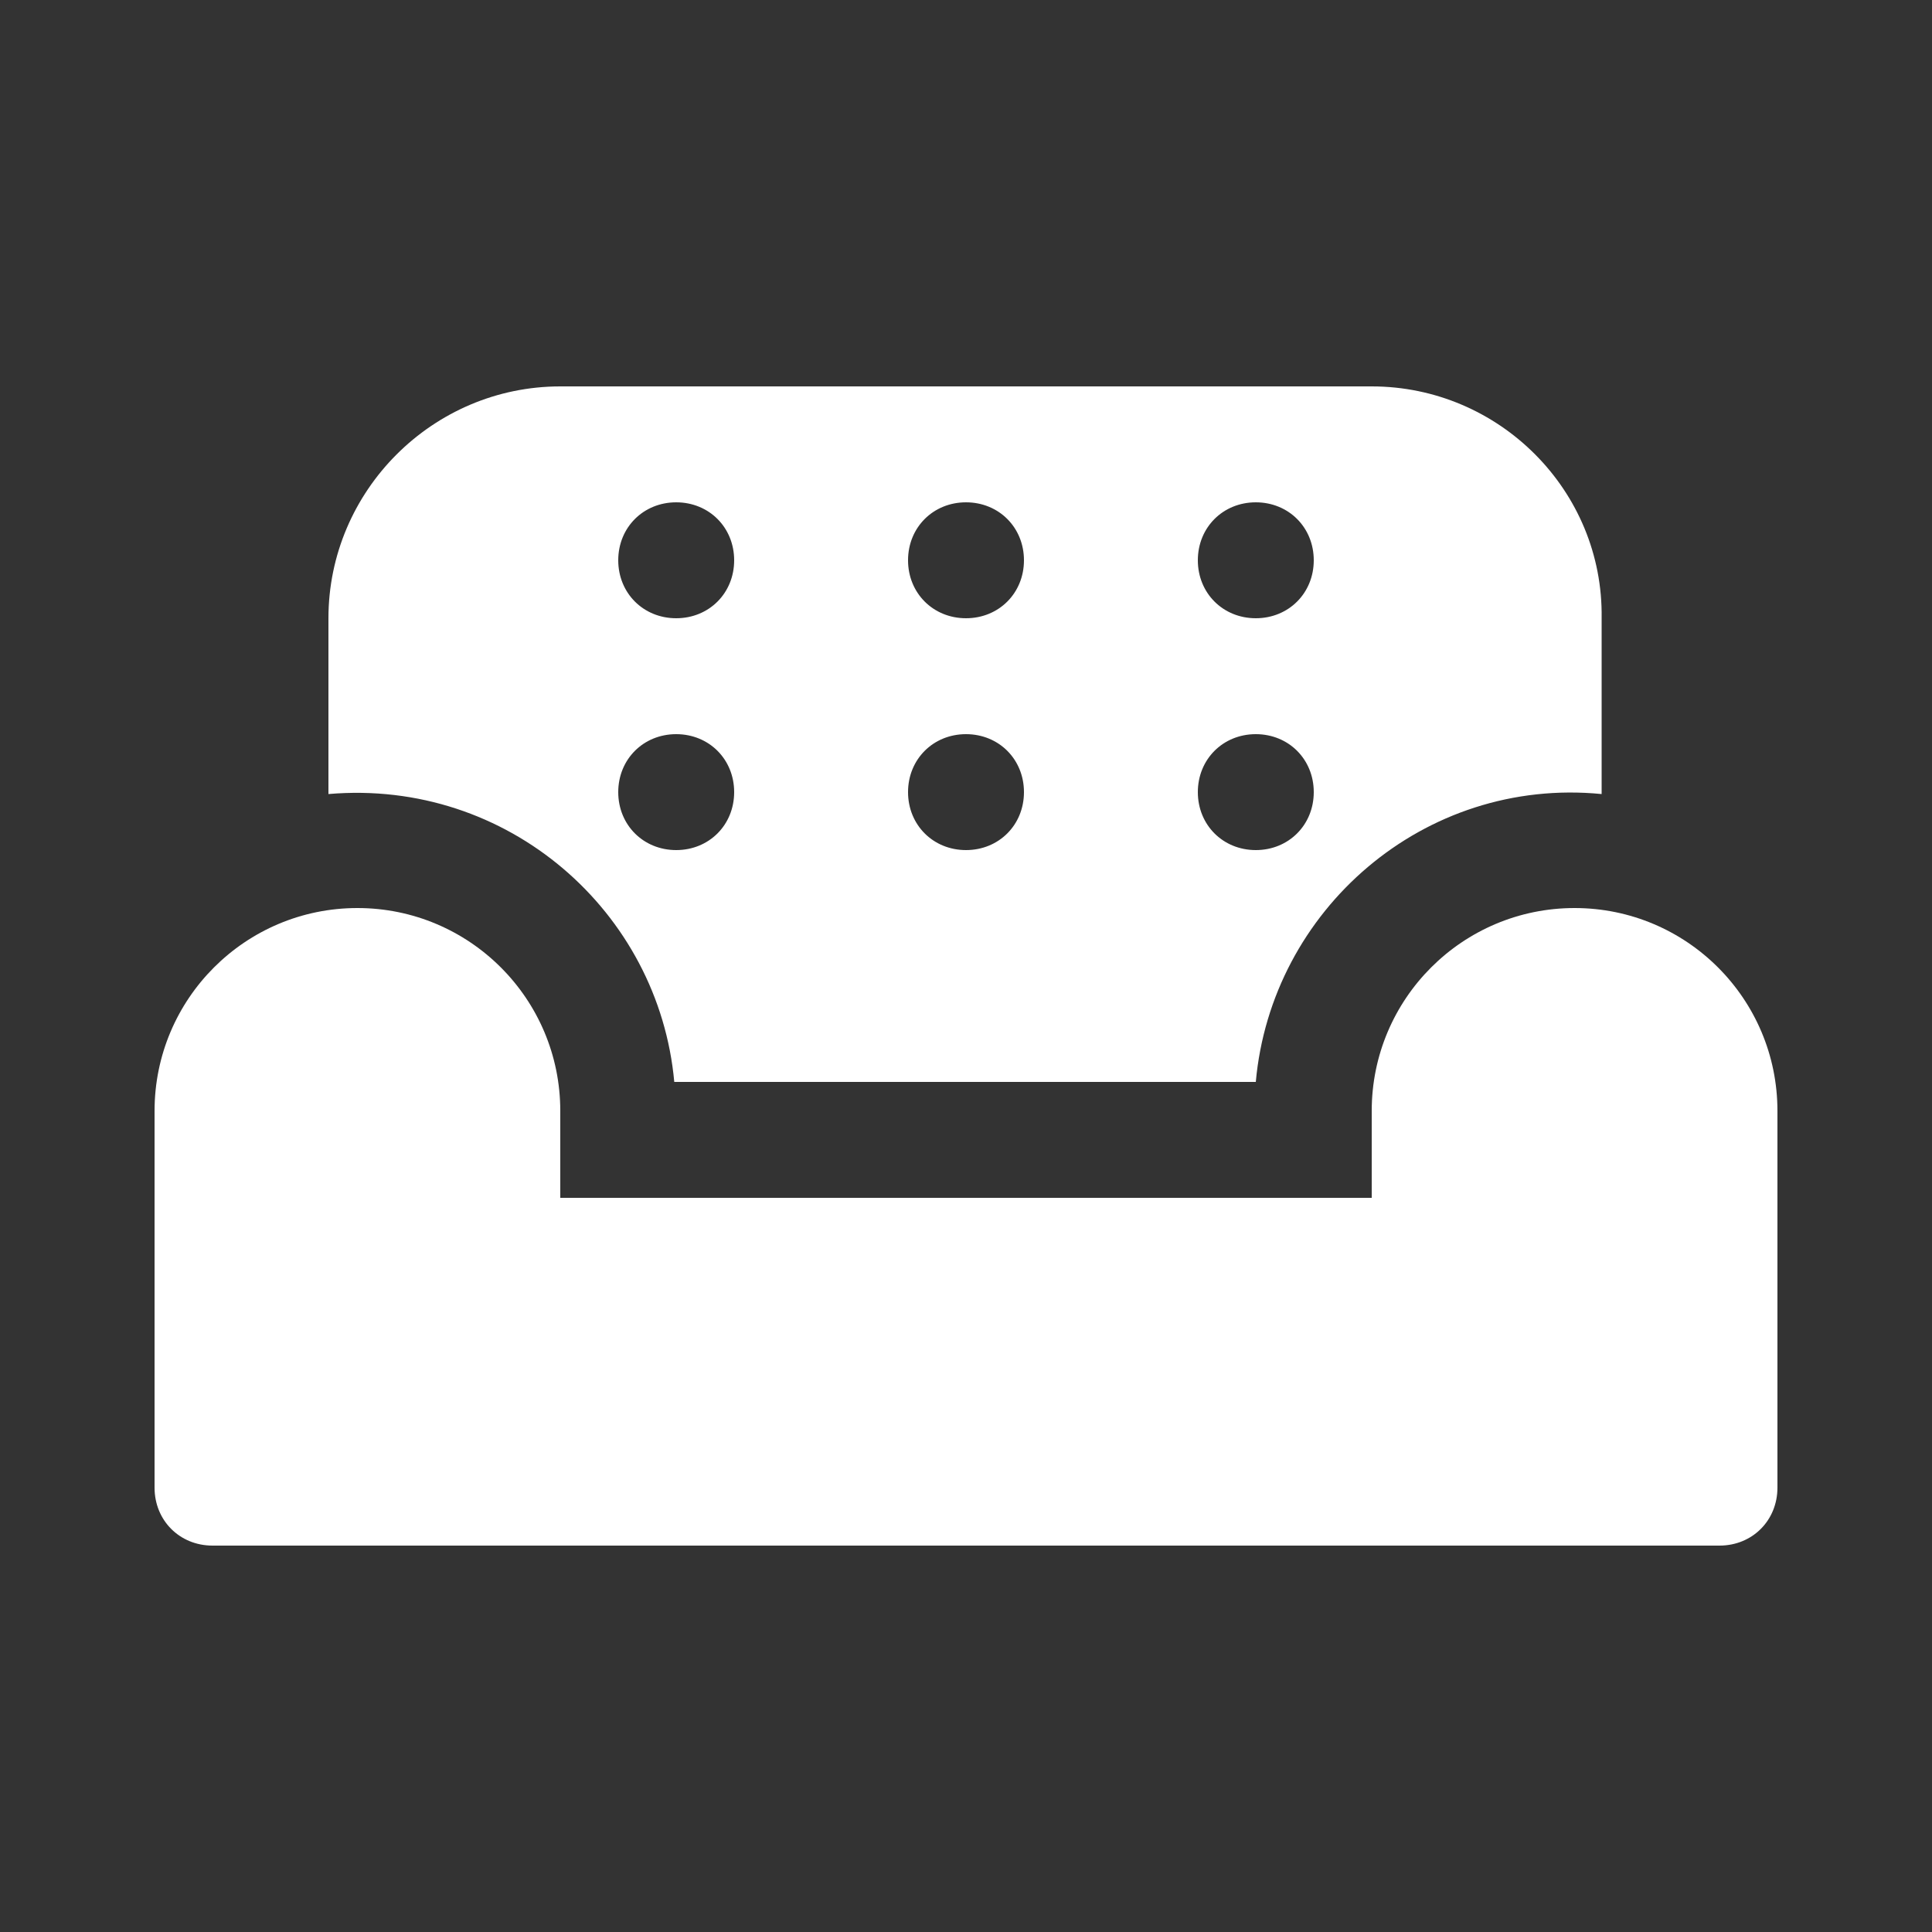
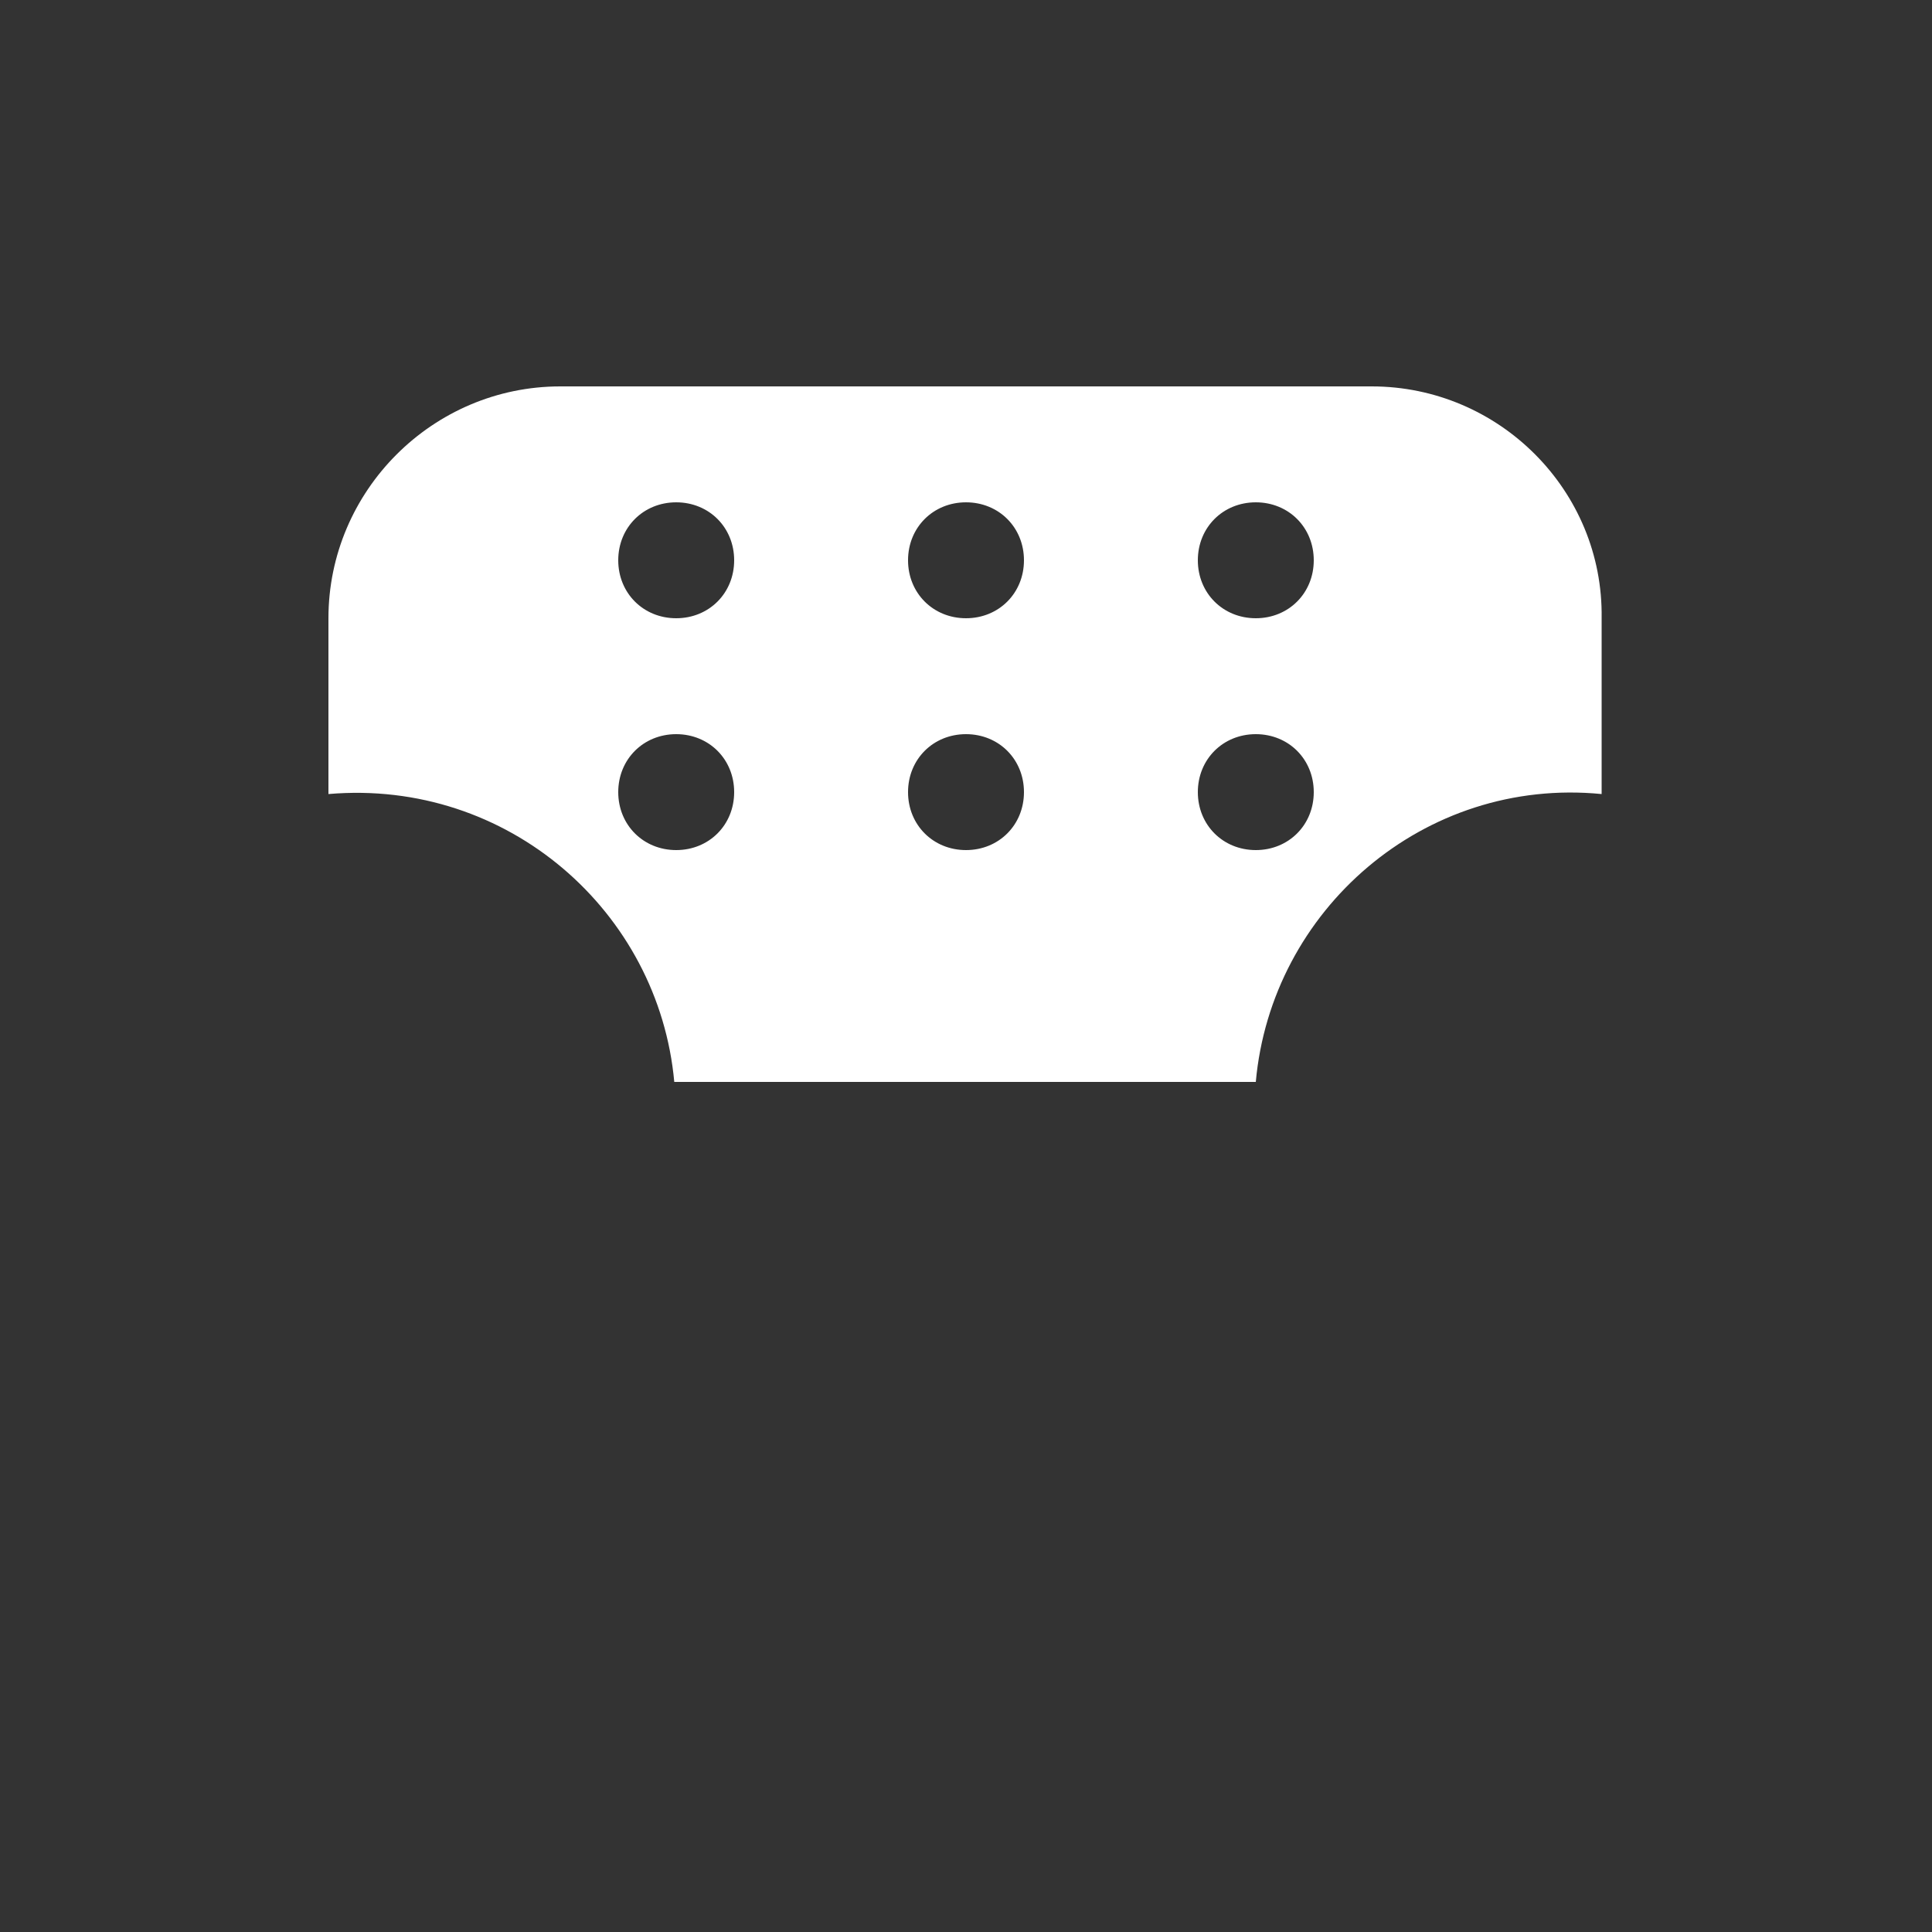
<svg xmlns="http://www.w3.org/2000/svg" version="1.1" id="Ebene_1" x="0px" y="0px" width="100px" height="100px" viewBox="0 0 100 100" style="enable-background:new 0 0 100 100;" xml:space="preserve">
  <rect x="0" y="0" width="100" height="100" fill="#333333" stroke="none" />
  <style type="text/css">
	.st0{fill:#FFFFFF;}
</style>
-   <path class="st0" d="M89,80H11c-1.7,0-3-1.3-3-3V57.5C8,51.7,12.7,47,18.5,47S29,51.7,29,57.5V62h42v-4.5C71,51.7,75.7,47,81.5,47  S92,51.7,92,57.5V77C92,78.7,90.7,80,89,80z" />
  <path class="st0" d="M71,20H29c-6.6,0-12,5.4-12,12v9.1c9.3-0.8,17.1,6.1,17.9,14.9h30.1c0.8-8.9,8.7-15.8,17.9-14.9V32  C83,25.4,77.6,20,71,20z M35,44c-1.7,0-3-1.3-3-3s1.3-3,3-3s3,1.3,3,3S36.7,44,35,44z M35,32c-1.7,0-3-1.3-3-3s1.3-3,3-3s3,1.3,3,3  S36.7,32,35,32z M50,44c-1.7,0-3-1.3-3-3s1.3-3,3-3s3,1.3,3,3S51.7,44,50,44z M50,32c-1.7,0-3-1.3-3-3s1.3-3,3-3s3,1.3,3,3  S51.7,32,50,32z M65,44c-1.7,0-3-1.3-3-3s1.3-3,3-3c1.7,0,3,1.3,3,3S66.7,44,65,44z M65,32c-1.7,0-3-1.3-3-3s1.3-3,3-3  c1.7,0,3,1.3,3,3S66.7,32,65,32z" />
</svg>